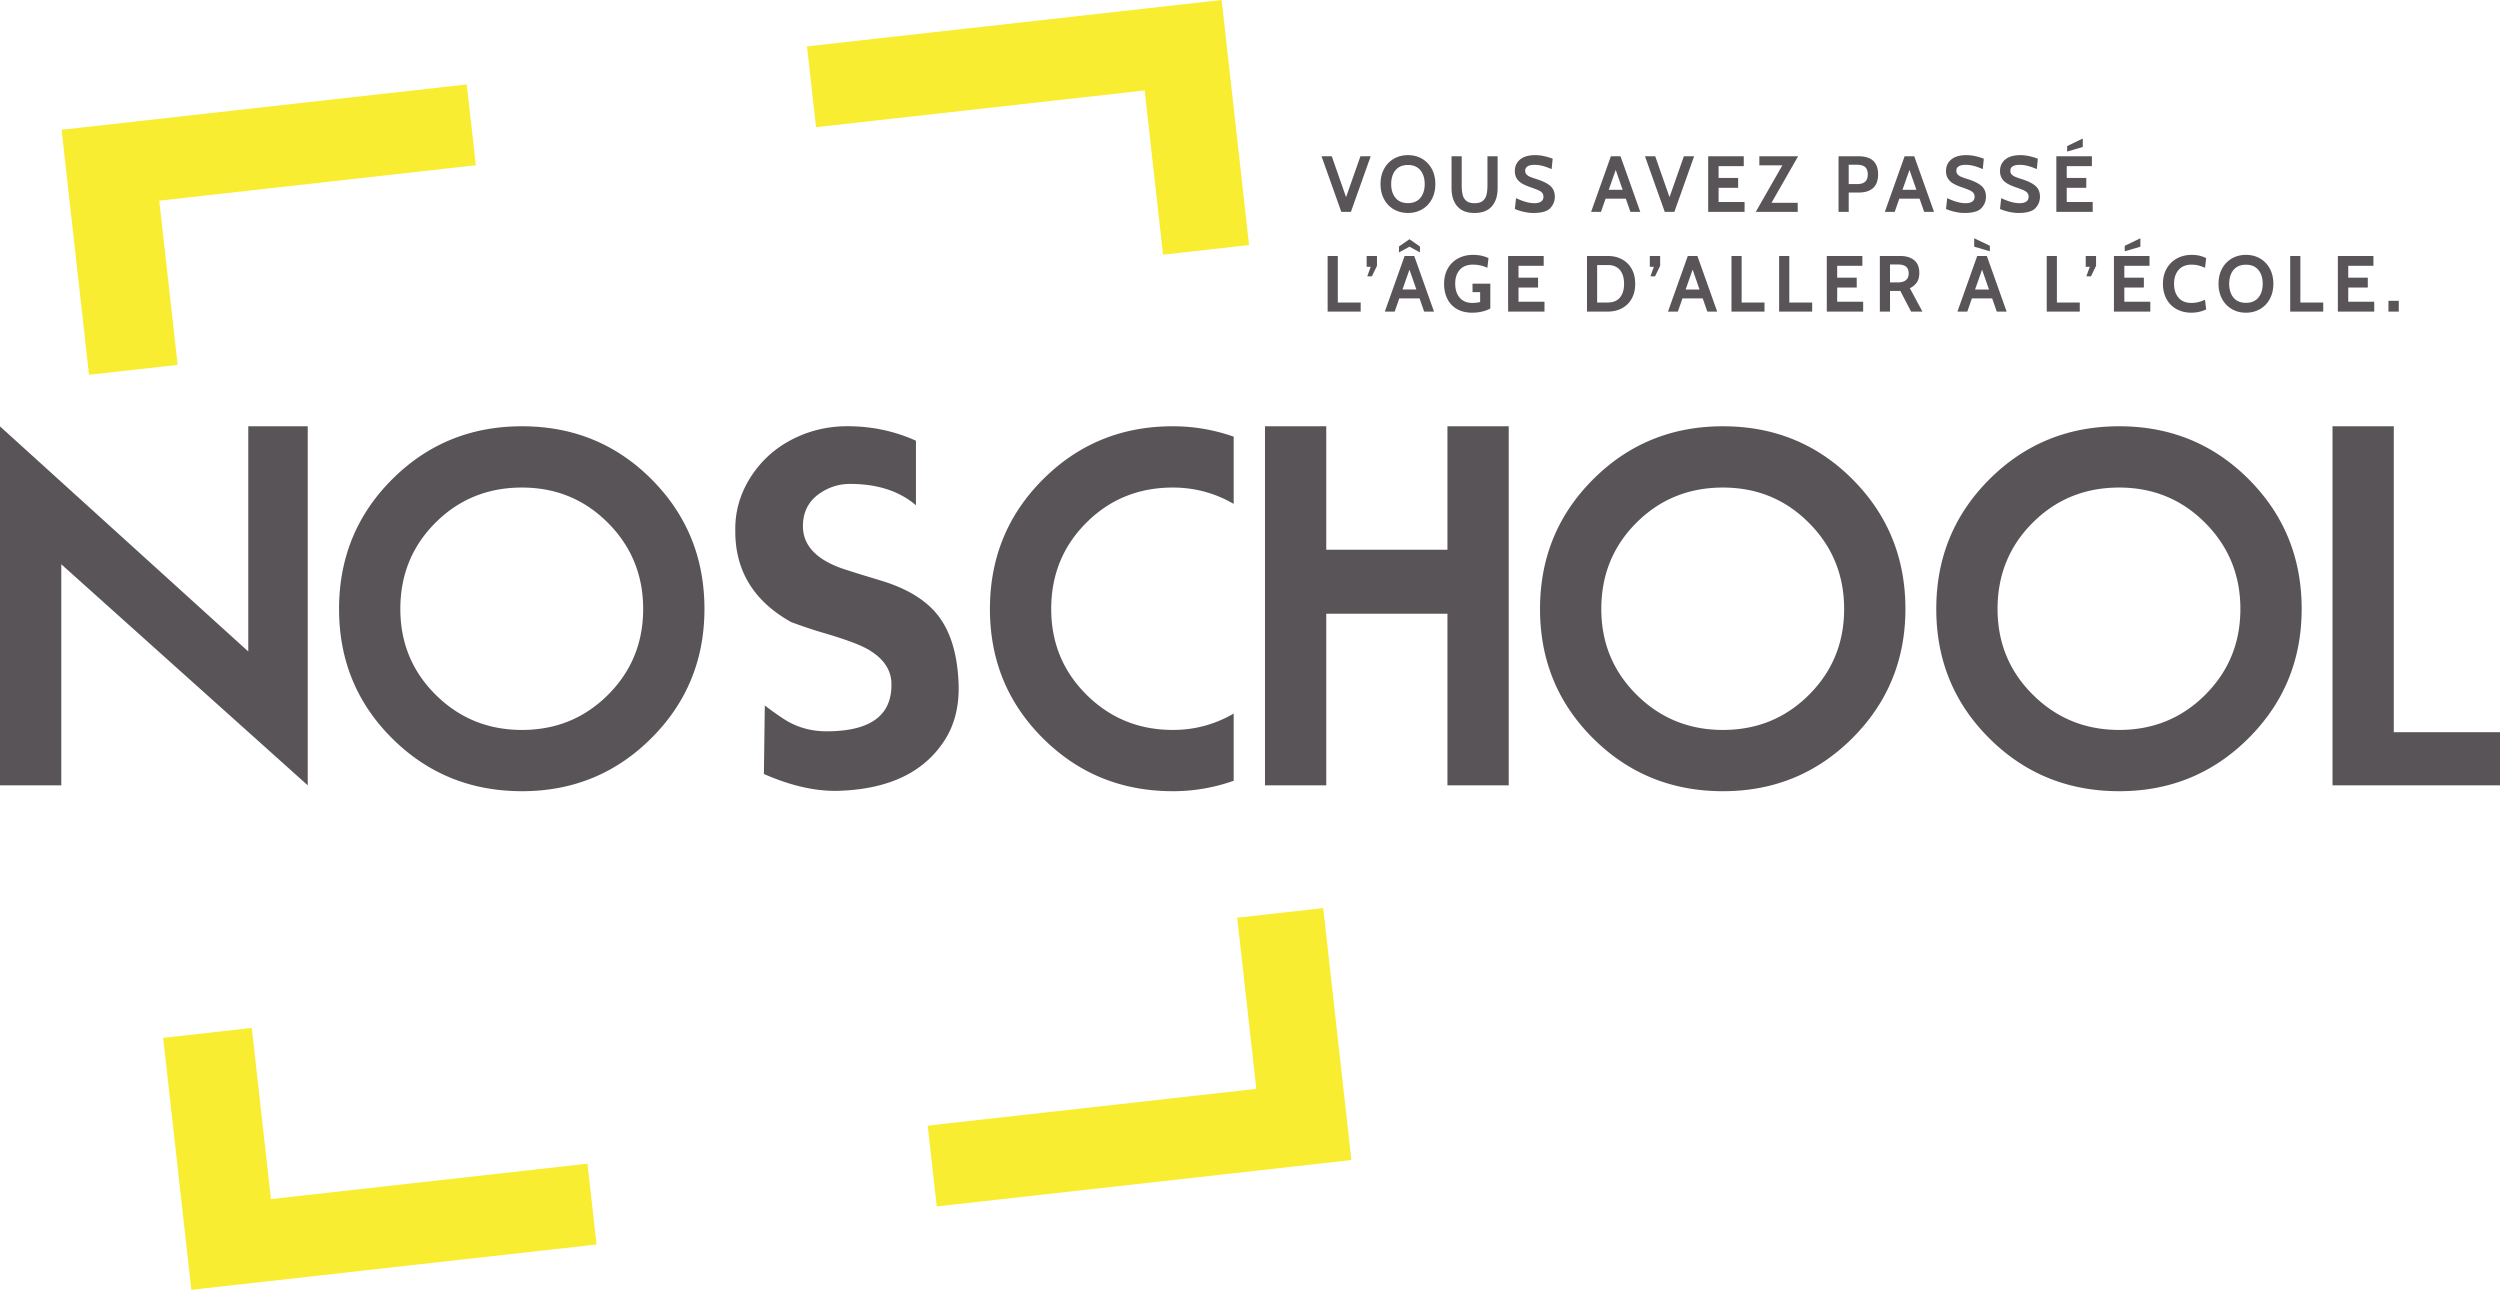
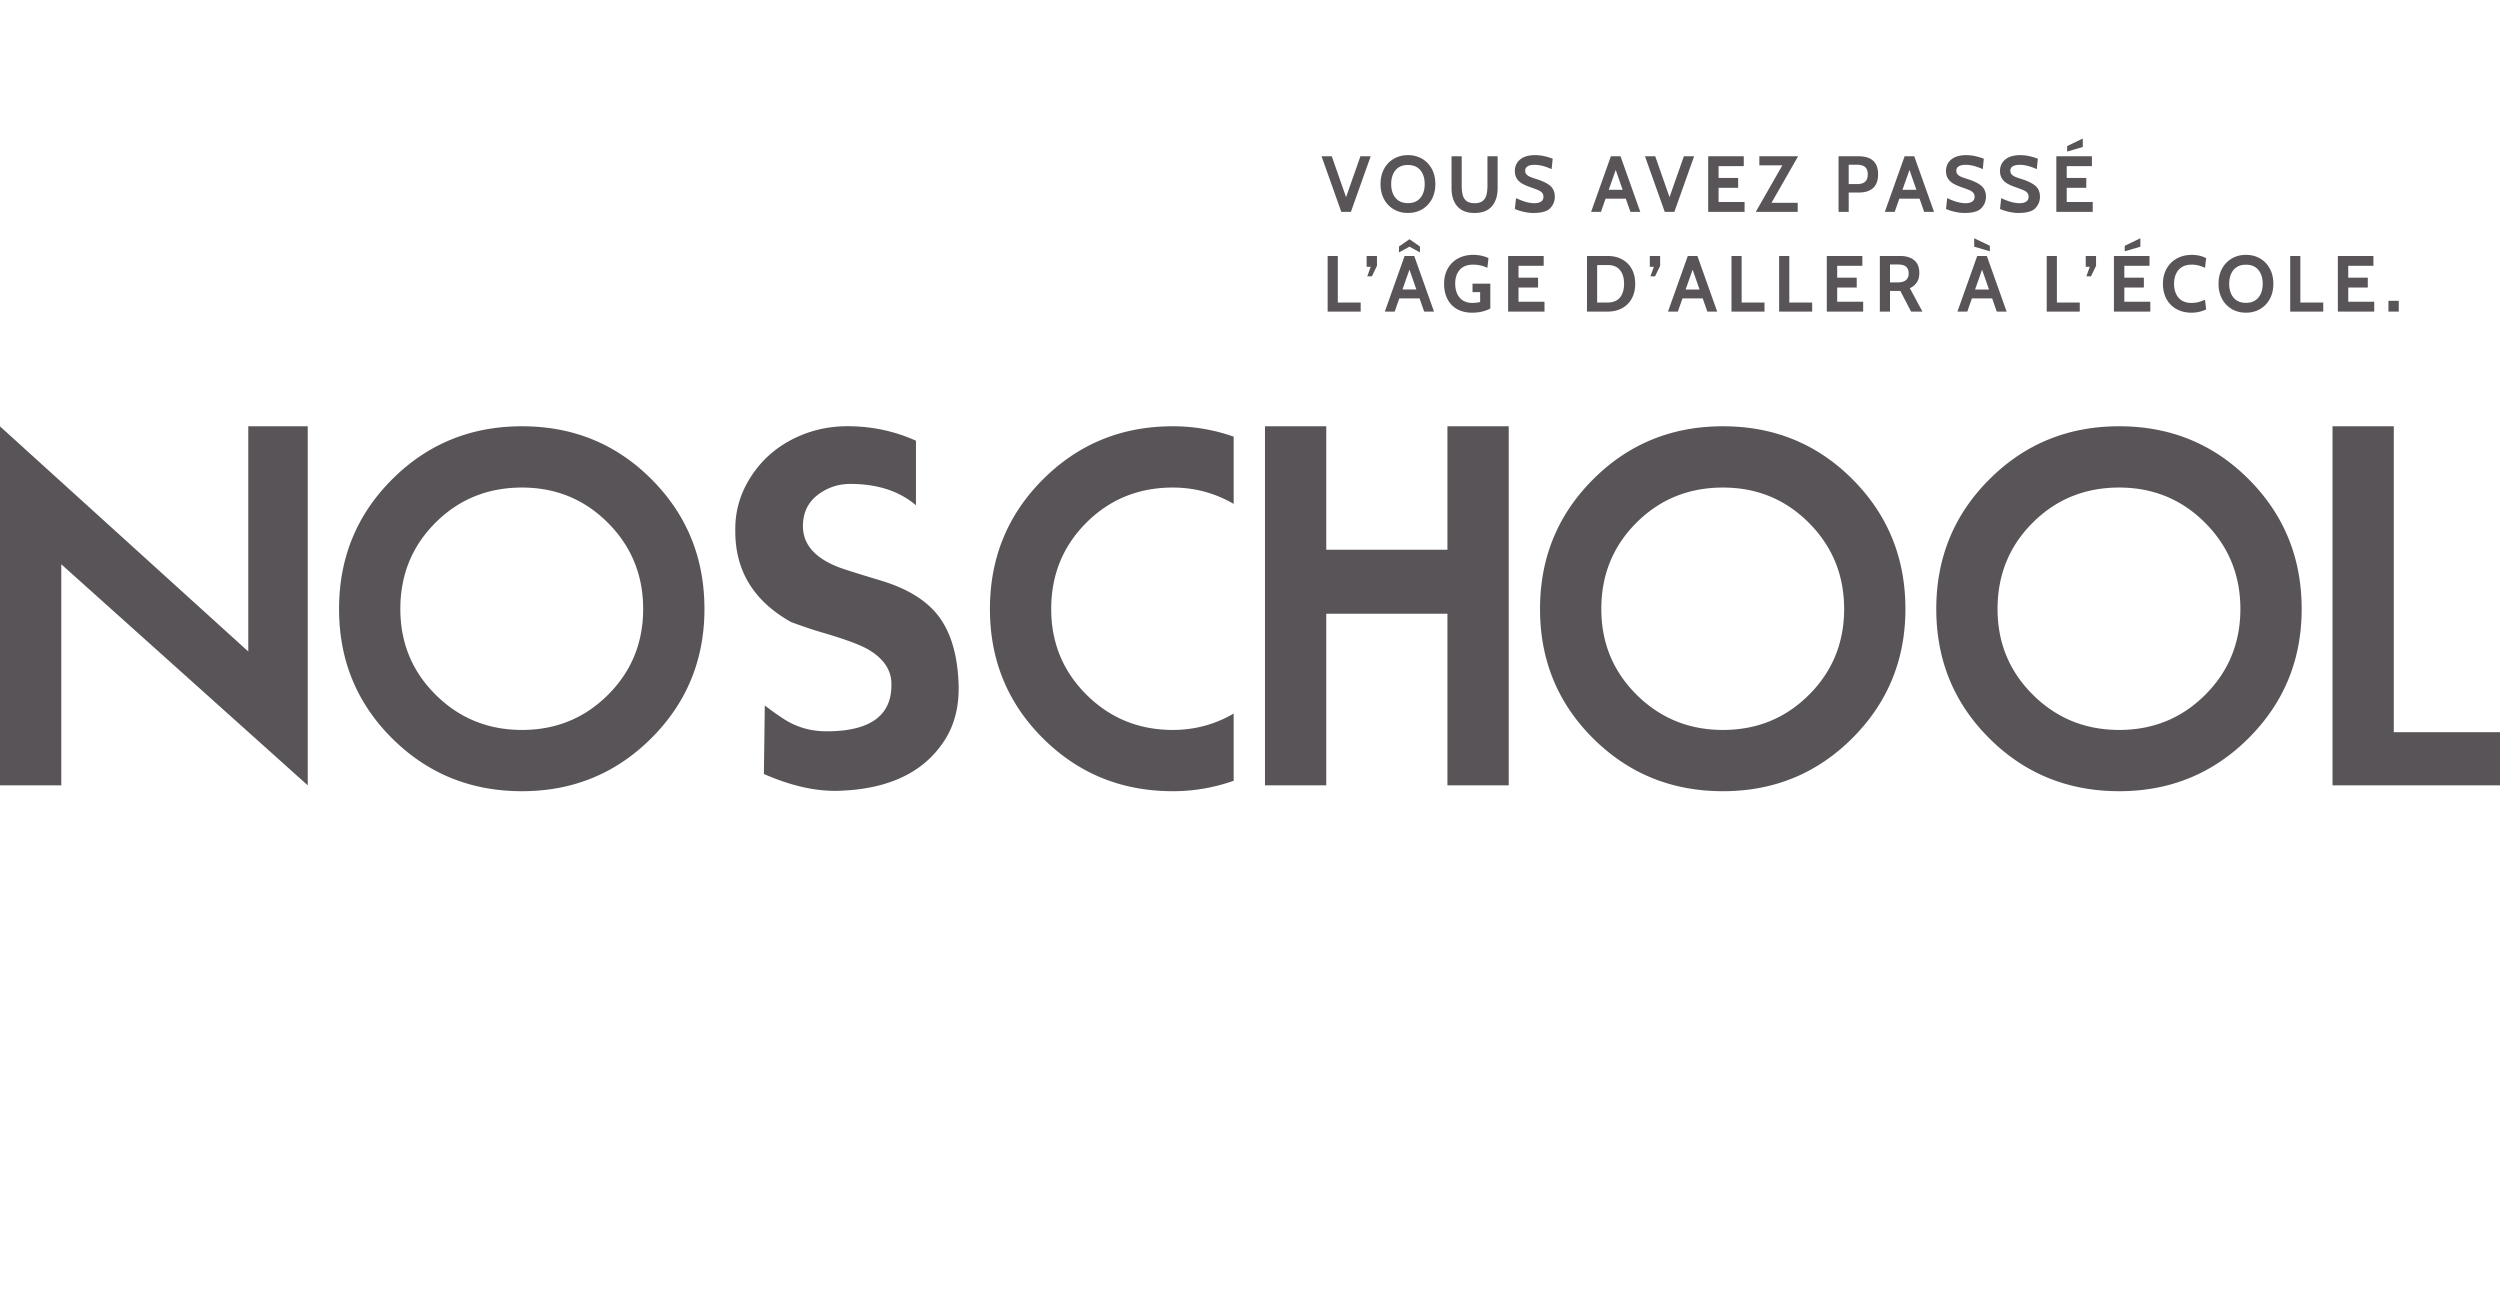
<svg xmlns="http://www.w3.org/2000/svg" width="600" height="309.554" viewBox="0 0 600 309.554">
  <path d="M250.33 115.037c-8.496 8.487-12.746 18.859-12.746 31.116s4.25 22.614 12.747 31.064c8.494 8.45 18.88 12.672 31.153 12.672 5.011 0 9.875-.835 14.598-2.505v-16.122c-4.505 2.614-9.369 3.923-14.598 3.923-8.132 0-15.031-2.809-20.696-8.426-5.665-5.616-8.497-12.486-8.497-20.606 0-8.188 2.814-15.095 8.441-20.712 5.628-5.617 12.545-8.428 20.752-8.428 5.229 0 10.093 1.309 14.598 3.923v-16.138a43.72 43.72 0 0 0-14.598-2.492c-12.273 0-22.659 4.244-31.153 12.731zm-125.056-12.731c-12.273 0-22.659 4.244-31.153 12.731-8.498 8.487-12.747 18.859-12.747 31.116s4.25 22.614 12.747 31.064c8.494 8.45 18.88 12.672 31.153 12.672 12.202 0 22.55-4.239 31.048-12.725 8.497-8.487 12.744-18.825 12.744-31.01 0-12.258-4.231-22.63-12.691-31.117-8.46-8.487-18.827-12.731-31.1-12.731zm20.644 64.453c-5.628 5.617-12.51 8.426-20.644 8.426s-15.031-2.809-20.696-8.426c-5.665-5.616-8.497-12.486-8.497-20.606 0-8.188 2.814-15.095 8.441-20.712 5.628-5.617 12.545-8.428 20.752-8.428 8.133 0 15.016 2.83 20.644 8.484 5.627 5.654 8.44 12.537 8.44 20.656s-2.813 14.99-8.44 20.606zm362.69-64.453c-12.274 0-22.66 4.244-31.154 12.731-8.497 8.487-12.747 18.859-12.747 31.116s4.25 22.614 12.747 31.064c8.495 8.45 18.88 12.672 31.154 12.672 12.202 0 22.55-4.239 31.047-12.725 8.498-8.487 12.745-18.825 12.745-31.01 0-12.258-4.231-22.63-12.691-31.117-8.46-8.487-18.827-12.731-31.1-12.731zm20.643 64.453c-5.627 5.617-12.51 8.426-20.643 8.426-8.133 0-15.032-2.809-20.696-8.426s-8.498-12.486-8.498-20.606c0-8.188 2.814-15.095 8.442-20.712 5.627-5.617 12.545-8.428 20.752-8.428 8.133 0 15.016 2.83 20.643 8.484 5.628 5.654 8.442 12.537 8.442 20.656s-2.814 14.99-8.442 20.606zm45.26 8.971v-73.424h-14.707v86.169H600V175.73h-25.489zm-227.124-43.792h-29.084v-29.632h-14.707v86.169h14.707v-41.178h29.084v41.178h14.708v-86.17h-14.708v29.633zm-287.8 24.42L0 102.332v86.143h14.707v-53.053l59.15 53.053v-86.17h-14.27v54.053zm353.922-54.052c-12.274 0-22.66 4.244-31.154 12.731-8.497 8.487-12.747 18.859-12.747 31.116s4.25 22.614 12.747 31.064c8.494 8.45 18.88 12.672 31.154 12.672 12.202 0 22.55-4.239 31.047-12.725 8.497-8.487 12.744-18.825 12.744-31.01 0-12.258-4.23-22.63-12.69-31.117-8.46-8.487-18.828-12.731-31.101-12.731zm20.643 64.453c-5.628 5.617-12.51 8.426-20.643 8.426-8.133 0-15.032-2.809-20.697-8.426-5.665-5.616-8.497-12.486-8.497-20.606 0-8.188 2.814-15.095 8.441-20.712 5.628-5.617 12.545-8.428 20.753-8.428 8.132 0 15.015 2.83 20.643 8.484s8.441 12.537 8.441 20.656-2.813 14.99-8.441 20.606zm-222.82-27.449c-3.849-1.16-6.426-1.957-7.735-2.393-7.263-2.176-10.893-5.726-10.893-10.66 0-3.624 1.561-6.382 4.686-8.265 2.032-1.234 4.247-1.851 6.644-1.851 6.537 0 11.8 1.707 15.795 5.122v-15.49c-5.447-2.454-11.258-3.61-17.428-3.467-4.577.149-8.843 1.29-12.8 3.428-3.96 2.14-7.136 5.114-9.532 8.917-2.397 3.809-3.596 7.889-3.596 12.24v.654c0 9.497 4.468 16.75 13.399 21.752 2.542.944 4.904 1.742 7.082 2.394 5.519 1.595 9.295 2.973 11.33 4.133 3.773 2.175 5.662 4.968 5.662 8.374v.218c0 7.4-5.192 11.096-15.577 11.096-3.92 0-7.444-1.053-10.566-3.16-1.743-1.162-3.16-2.178-4.248-3.05l-.218 16.45c6.606 2.903 12.673 4.247 18.191 4.031 12.128-.436 20.625-4.64 25.492-12.62 2.178-3.624 3.194-7.9 3.05-12.834-.218-6.889-1.763-12.29-4.63-16.208-2.87-3.914-7.572-6.853-14.109-8.81zm263.202-77.876l-4.747 13.345h2.365l1.105-3.165h4.86l1.107 3.165h2.363l-4.747-13.345h-2.306zm-.515 8.046l1.679-4.767 1.658 4.767h-3.337zm-30.33-23.267h2.364c1.524 0 2.688-.362 3.49-1.087.799-.724 1.199-1.83 1.199-3.317 0-2.872-1.583-4.308-4.747-4.308h-4.745v13.345h2.439v-4.633zm0-6.672h2.022c.864 0 1.504.187 1.925.563.419.375.629.956.629 1.744 0 .787-.208 1.372-.62 1.754-.413.38-1.04.571-1.878.571h-2.078v-4.632zm28.061 9.227c-1.271 0-2.746-.407-4.423-1.22l-.286 2.593c.483.241 1.152.463 2.01.667.86.202 1.663.305 2.413.305 1.996 0 3.354-.388 4.078-1.164.726-.775 1.088-1.684 1.088-2.726 0-1.092-.352-1.954-1.057-2.583-.707-.629-1.83-1.184-3.366-1.667a16.81 16.81 0 0 1-1.554-.554c-.349-.152-.625-.343-.828-.571-.205-.23-.305-.521-.305-.878 0-.457.19-.806.57-1.047.383-.242.935-.363 1.66-.363a7.69 7.69 0 0 1 1.954.257c.654.172 1.376.43 2.162.773l.249-2.498c-.61-.24-1.28-.444-2.011-.61a9.982 9.982 0 0 0-2.202-.248c-1.563 0-2.765.35-3.603 1.048-.84.7-1.258 1.622-1.258 2.765 0 .712.156 1.313.466 1.801.313.49.736.89 1.268 1.201.534.312 1.207.607 2.022.887.864.305 1.493.543 1.888.714.392.173.695.382.904.63.21.248.314.562.314.943 0 .509-.19.894-.57 1.154-.383.26-.91.39-1.583.39zm-44.759 12.666V74.78h7.93v-2.174h-5.49v-11.17h-2.44zm46.82-2.23l3.755 1.105v-1.315l-3.756-1.81v2.02zm-26.65 13.211h-6.235v-3.412h4.69v-2.364h-4.69v-2.84h6.043v-2.365h-8.54V74.78h8.731v-2.364zm37.553-23.647c-1.271 0-2.746-.407-4.423-1.22l-.286 2.593c.483.241 1.152.463 2.01.667.86.202 1.663.305 2.413.305 1.996 0 3.354-.388 4.078-1.164.726-.775 1.088-1.684 1.088-2.726 0-1.092-.352-1.954-1.057-2.583-.707-.629-1.83-1.184-3.366-1.667-.686-.216-1.203-.401-1.554-.554-.349-.152-.625-.343-.828-.571-.205-.23-.305-.521-.305-.878 0-.457.19-.806.57-1.047.383-.242.934-.363 1.66-.363a7.69 7.69 0 0 1 1.954.257c.654.172 1.376.43 2.162.773l.249-2.498c-.61-.24-1.28-.444-2.011-.61a9.982 9.982 0 0 0-2.202-.248c-1.564 0-2.765.35-3.603 1.048-.84.7-1.258 1.622-1.258 2.765 0 .712.156 1.313.466 1.801.313.49.736.89 1.268 1.201.534.312 1.207.607 2.022.887.864.305 1.493.543 1.888.714.392.173.695.382.903.63.21.248.315.562.315.943 0 .509-.19.894-.57 1.154-.383.26-.91.39-1.583.39zm37.66 25.42c1.037.572 2.23.858 3.576.858 1.245 0 2.42-.26 3.527-.781l-.267-2.327a10.03 10.03 0 0 1-1.61.573 6.719 6.719 0 0 1-1.65.19c-1.347 0-2.38-.42-3.098-1.258s-1.078-1.951-1.078-3.336.366-2.497 1.097-3.337c.73-.838 1.776-1.258 3.136-1.258.584 0 1.128.067 1.63.2.502.135 1.025.322 1.573.563l.267-2.325c-1.018-.522-2.168-.782-3.45-.782-1.335 0-2.527.289-3.575.867a6.219 6.219 0 0 0-2.46 2.44c-.59 1.049-.886 2.26-.886 3.632 0 1.385.286 2.602.858 3.65a6.002 6.002 0 0 0 2.41 2.43zm13.27-.01c.996.58 2.126.868 3.384.868s2.386-.289 3.383-.868c.998-.578 1.78-1.39 2.346-2.44.565-1.048.847-2.258.847-3.631 0-1.372-.282-2.583-.847-3.631-.567-1.05-1.348-1.862-2.346-2.441-.997-.578-2.125-.867-3.383-.867s-2.388.289-3.384.867a6.11 6.11 0 0 0-2.345 2.44c-.566 1.049-.849 2.26-.849 3.632 0 1.373.283 2.583.85 3.631a6.102 6.102 0 0 0 2.344 2.44zm.4-9.389c.693-.838 1.688-1.257 2.984-1.257s2.29.419 2.983 1.257c.692.84 1.038 1.946 1.038 3.318 0 1.373-.346 2.478-1.038 3.317-.694.838-1.687 1.258-2.983 1.258s-2.29-.42-2.985-1.258c-.691-.839-1.038-1.944-1.038-3.317 0-1.372.347-2.478 1.038-3.318zm33.771 7.626h-6.235v-3.412h4.69v-2.364h-4.69v-2.84h6.044v-2.365h-8.54V74.78h8.731v-2.364zM513.69 57.184l-3.755 1.81v1.315l3.755-1.104v-2.021zm62.015 15.003h-2.479v2.592h2.479v-2.592zM499.867 33.25l-3.754 1.81v1.316l3.754-1.105v-2.02zm2.384 15.231h-6.235V45.07h4.69v-2.364h-4.69v-2.84h6.044V37.5h-8.54v13.345h8.731V48.48zm-3.106 24.124h-5.49v-11.17h-2.439v13.344h7.929v-2.174zm16.928-.19h-6.234v-3.412h4.69v-2.364h-4.69v-2.84h6.043v-2.365h-8.539V74.78h8.73v-2.364zm-14.239-6.1l1.22-2.517v-2.364h-2.478v2.593h.972l-.82 2.288h1.106zm-161.046-5.738v-1.411l-2.517-1.754-2.517 1.754v1.41l2.517-1.371 2.517 1.372zm-16.569-9.731l4.747-13.345h-2.46l-3.45 9.818-3.43-9.818h-2.46l4.747 13.345h2.306zm10.506 23.933l1.105-3.165h4.861l1.107 3.165h2.363l-4.747-13.345h-2.307L332.36 74.78h2.365zm3.546-10.066l1.658 4.767h-3.337l1.679-4.767zm-9.018 1.602l1.22-2.517v-2.364h-2.479v2.593h.972l-.82 2.288h1.107zm5.27-16.07c.996.579 2.126.868 3.384.868s2.386-.29 3.383-.868c.998-.578 1.78-1.391 2.346-2.44.565-1.049.847-2.259.847-3.632 0-1.372-.282-2.583-.847-3.63-.567-1.05-1.348-1.863-2.346-2.442-.997-.578-2.125-.867-3.383-.867s-2.388.29-3.384.867a6.11 6.11 0 0 0-2.345 2.441c-.566 1.048-.849 2.26-.849 3.631 0 1.373.283 2.583.85 3.632a6.102 6.102 0 0 0 2.344 2.44zm.4-9.39c.693-.838 1.688-1.257 2.984-1.257s2.29.42 2.983 1.258c.692.84 1.038 1.945 1.038 3.317 0 1.373-.346 2.479-1.038 3.317-.694.839-1.687 1.259-2.983 1.259s-2.29-.42-2.985-1.259c-.691-.838-1.038-1.944-1.038-3.317 0-1.372.347-2.478 1.038-3.317zm14.775 33.333c1.01.572 2.214.858 3.612.858.877 0 1.7-.095 2.47-.286.769-.19 1.4-.432 1.896-.725v-5.947h-4.271v2.02h1.83v2.384c-.672.139-1.283.21-1.83.21-1.346 0-2.377-.423-3.087-1.269-.713-.845-1.069-1.972-1.069-3.383 0-1.36.364-2.456 1.088-3.29.724-.831 1.798-1.248 3.221-1.248a8.1 8.1 0 0 1 3.413.763l.266-2.325c-.47-.242-1.03-.432-1.678-.573a9.498 9.498 0 0 0-2-.21c-1.361 0-2.568.287-3.622.858a6.144 6.144 0 0 0-2.47 2.43c-.59 1.05-.886 2.26-.886 3.633 0 1.398.267 2.621.801 3.67a5.69 5.69 0 0 0 2.316 2.43zM457.11 37.5l-4.747 13.345h2.365l1.105-3.165h4.86l1.107 3.165h2.364L459.415 37.5h-2.306zm-.515 8.045l1.679-4.766 1.658 4.766h-3.337zm95.491 15.888h-2.439V74.78h7.929v-2.174h-5.49v-11.17zM353.899 51.113c1.831 0 3.21-.53 4.137-1.592.929-1.061 1.393-2.526 1.393-4.395v-7.625h-2.44v6.996c0 .929-.084 1.7-.249 2.317-.165.616-.474 1.096-.925 1.44-.45.342-1.09.514-1.916.514-.826 0-1.464-.172-1.915-.515-.451-.343-.758-.823-.923-1.44-.167-.616-.249-1.387-.249-2.316v-6.996h-2.44v7.625c0 1.869.464 3.334 1.39 4.395.93 1.061 2.309 1.592 4.137 1.592zm-35.264 10.321V74.78h7.928v-2.174h-5.49v-11.17h-2.438zm141.412 6.32c.394-.591.59-1.35.59-2.278 0-1.335-.409-2.341-1.23-3.021-.818-.68-1.94-1.02-3.363-1.02h-4.88v13.344h2.44v-4.956h2.478l2.574 4.956h2.727l-3.014-5.605c.724-.355 1.283-.829 1.678-1.42zm-4.65.029h-1.794v-4.309h1.888c.915 0 1.577.181 1.982.544.407.362.61.893.61 1.592 0 1.449-.896 2.173-2.687 2.173zm-66.123 6.195a5.712 5.712 0 0 0 2.335-2.306c.559-1.004.84-2.192.84-3.565 0-1.372-.281-2.56-.84-3.565a5.72 5.72 0 0 0-2.335-2.307c-.998-.534-2.132-.8-3.403-.8h-4.994v13.344h4.994c1.271 0 2.405-.267 3.403-.8zm-5.958-10.37h2.555c1.271 0 2.24.397 2.907 1.192.667.794 1 1.896 1 3.307 0 1.41-.333 2.513-1 3.307s-1.636 1.191-2.907 1.191h-2.555v-8.997zm17.004 11.171h2.365l1.105-3.165h4.861l1.107 3.165h2.363l-4.747-13.345h-2.306L400.32 74.78zm7.57-5.3h-3.338l1.679-4.766 1.658 4.767zm10.807-20.998h-6.235V45.07h4.69v-2.364h-4.69v-2.84h6.043V37.5h-8.539v13.345h8.73V48.48zm-16.851 2.365l4.747-13.345h-2.46l-3.45 9.818-3.43-9.818h-2.46l4.747 13.345h2.306zm13.707 10.588V74.78h7.929v-2.174h-5.49v-11.17h-2.44zm-18.339 4.88l1.22-2.516v-2.364h-2.478v2.593h.972l-.82 2.288h1.106zm34.236-15.468v-2.174h-6.291l6.386-11.171h-9.303v2.173h5.528l-6.386 11.172h10.066zm-63.175-2.078c-1.271 0-2.746-.407-4.423-1.22l-.286 2.593c.483.241 1.152.463 2.01.667.86.202 1.663.305 2.413.305 1.996 0 3.354-.388 4.078-1.164.726-.775 1.088-1.684 1.088-2.726 0-1.092-.353-1.954-1.057-2.583-.707-.629-1.83-1.184-3.366-1.667a16.81 16.81 0 0 1-1.554-.554c-.349-.152-.625-.343-.828-.571-.205-.23-.305-.521-.305-.878 0-.457.19-.806.57-1.047.383-.242.934-.363 1.66-.363a7.69 7.69 0 0 1 1.954.257c.654.172 1.376.43 2.162.773l.249-2.498a13.78 13.78 0 0 0-2.011-.61 9.982 9.982 0 0 0-2.202-.248c-1.564 0-2.765.35-3.603 1.048-.84.7-1.258 1.622-1.258 2.765 0 .712.155 1.313.466 1.801.313.49.736.89 1.268 1.201.534.312 1.207.607 2.022.887.864.305 1.493.543 1.887.714.393.173.696.382.904.63.21.248.315.562.315.943 0 .509-.19.894-.57 1.154-.383.26-.91.39-1.583.39zm2.403 23.647h-6.235v-3.412h4.69v-2.364h-4.69v-2.84h6.044v-2.365h-8.54V74.78h8.731v-2.364zm14.658-24.734h4.861l1.107 3.165h2.363L388.92 37.5h-2.306l-4.748 13.345h2.366l1.104-3.165zm2.441-6.901l1.658 4.766h-3.337l1.68-4.766z" fill="#585458" />
-   <path d="M279.126 61.12l20.647-2.309L293.195 0l-99.517 11.13 2.169 19.396 78.87-8.822 4.41 39.416zm38.445 156.823l-20.646 2.31 4.594 41.075-78.87 8.822 2.168 19.395 99.518-11.13-6.764-60.472zM38.222 48.156l75.975-8.498-2.17-19.395L14.782 31.14l6.578 58.81 21.272-2.378-4.409-39.416zM65.023 287.78l-4.594-41.077-21.272 2.38 6.764 60.471 97.246-10.877-2.169-19.395-75.975 8.498z" fill="#f9ed31" />
</svg>